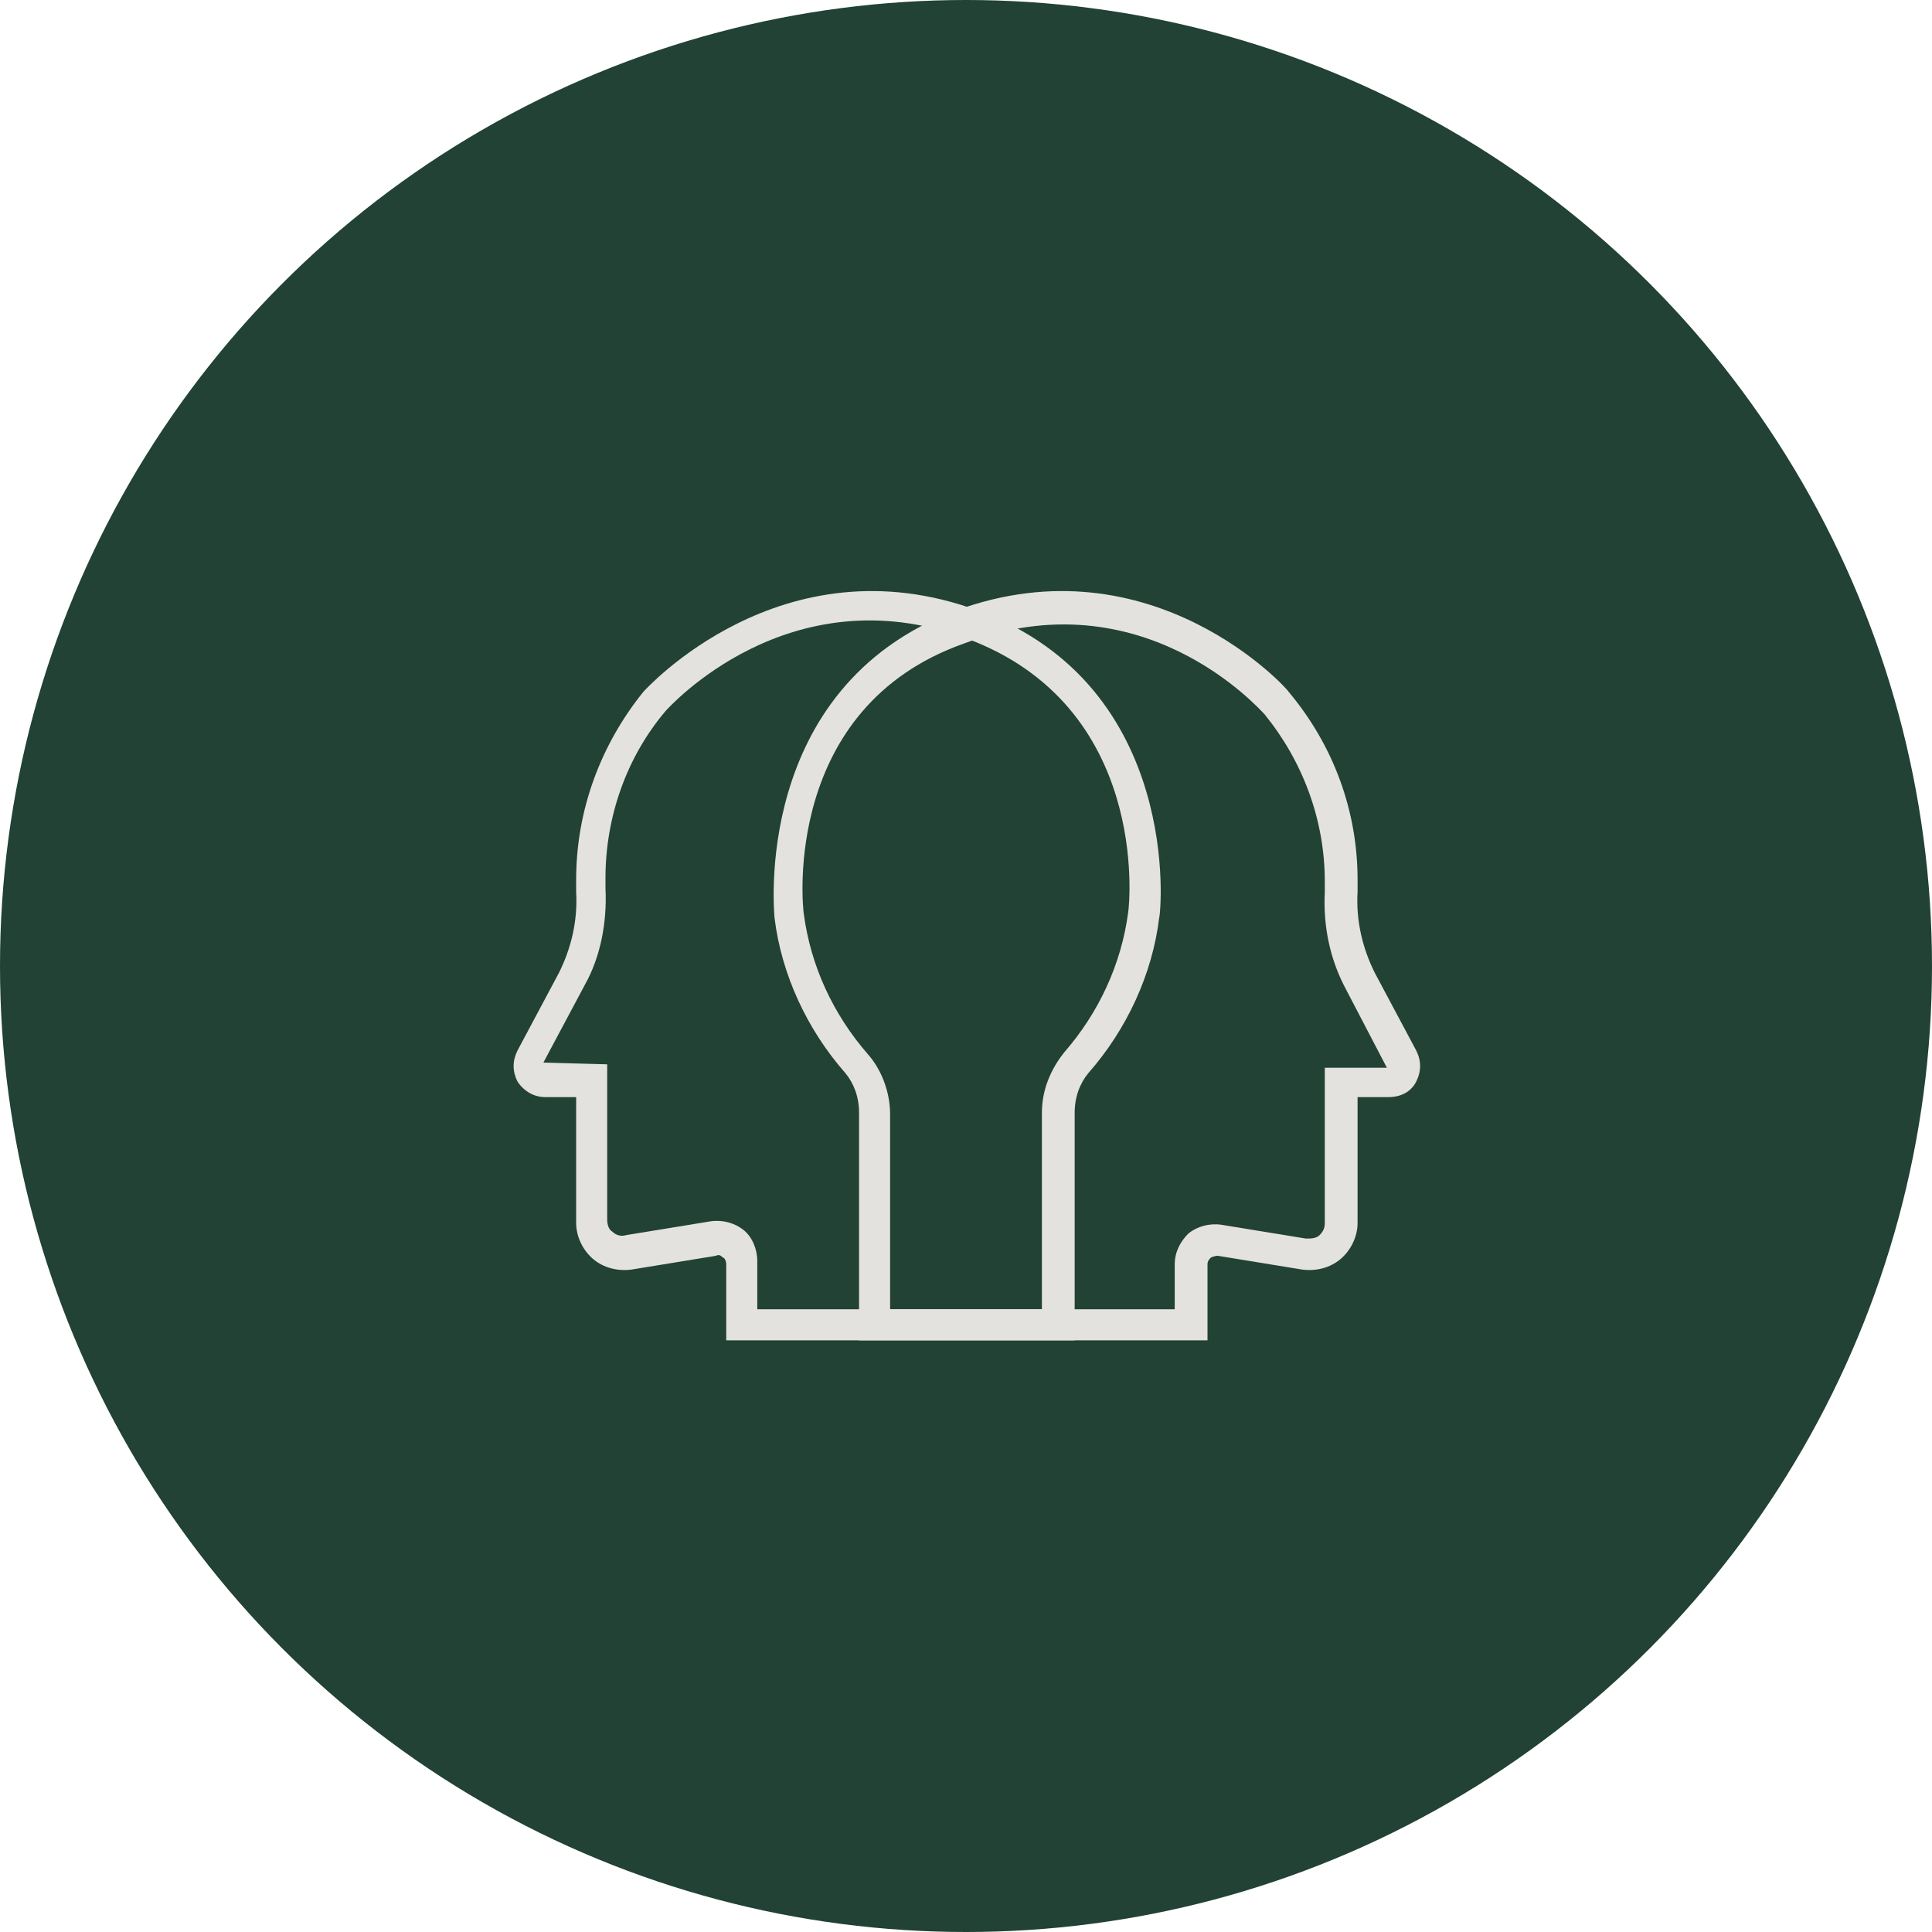
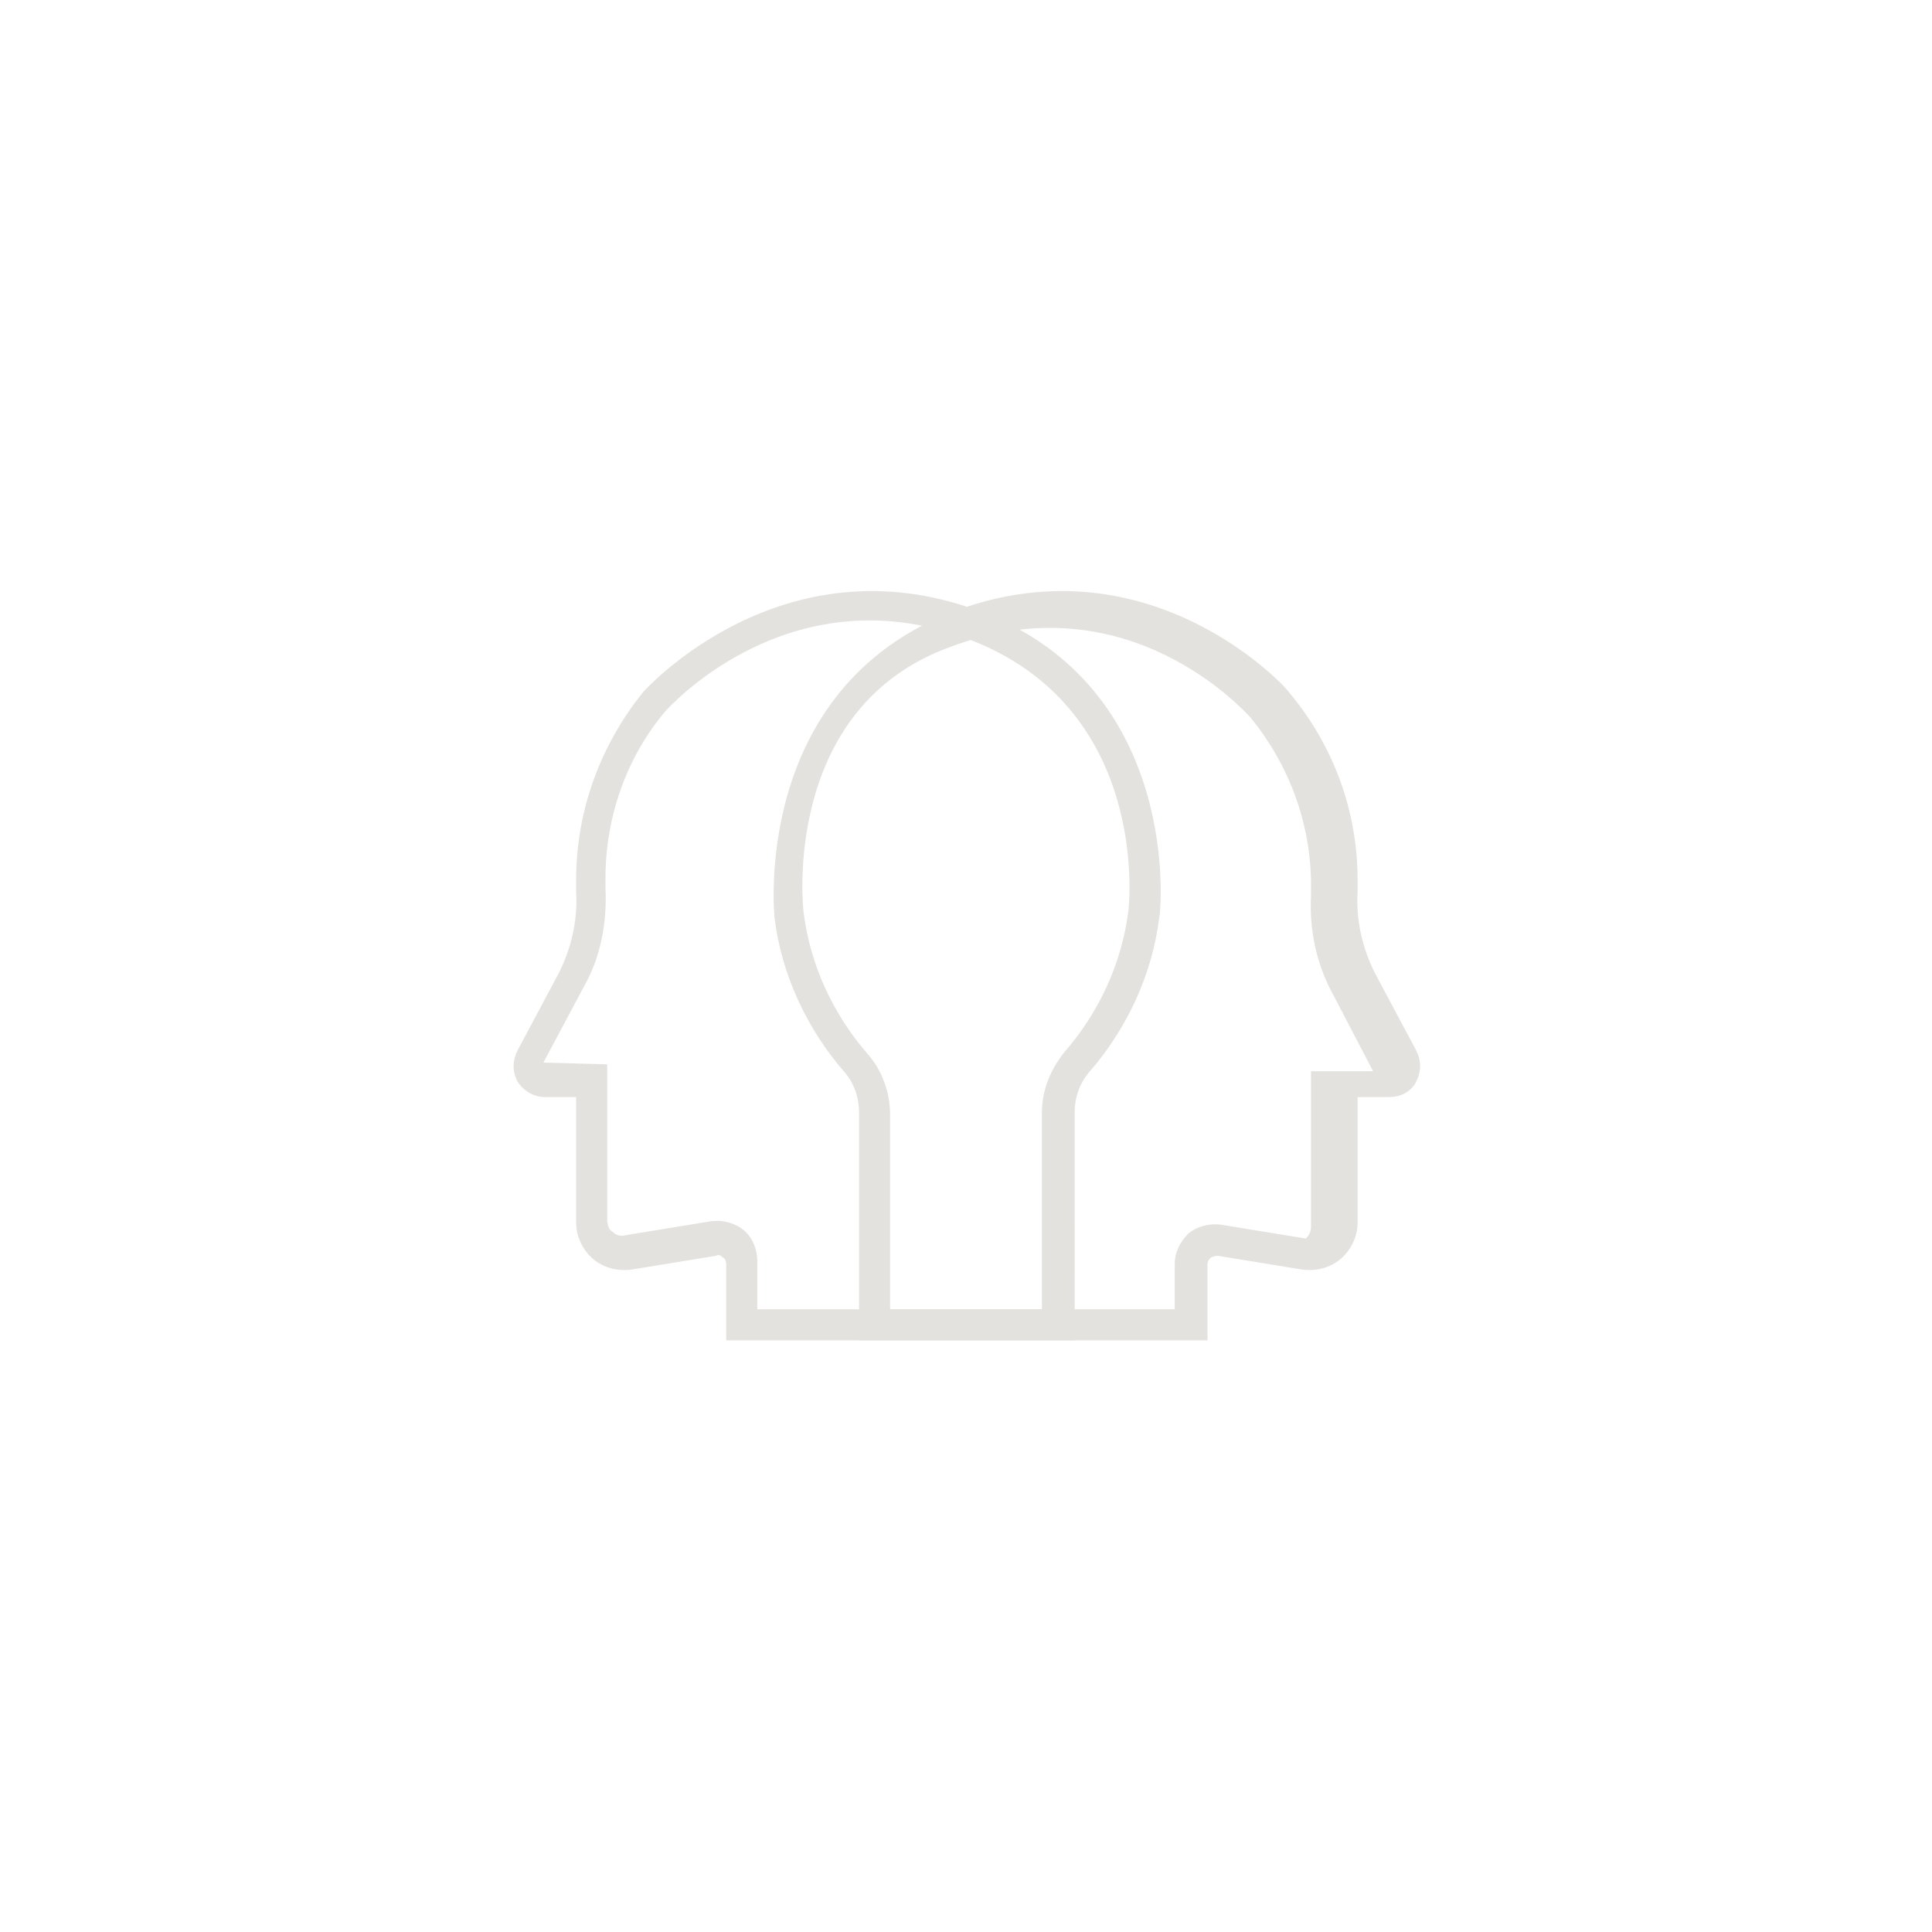
<svg xmlns="http://www.w3.org/2000/svg" version="1.1" id="Layer_1" x="0px" y="0px" viewBox="0 0 112 112" style="enable-background:new 0 0 112 112;" xml:space="preserve">
  <style type="text/css">
	.st0{fill:#214234;}
	.st1{fill:#E4E2DE;}
</style>
-   <circle class="st0" cx="56" cy="56" r="56" />
  <g>
    <g>
      <g>
        <g>
          <g>
            <path class="st1" d="M62.2,77.7H42.1v-4.4c0-0.2-0.1-0.4-0.2-0.4c-0.1-0.1-0.2-0.2-0.4-0.1l-4.9,0.8c-0.8,0.1-1.6-0.1-2.2-0.6       c-0.6-0.5-1-1.3-1-2.1v-7.3h-1.8c-0.6,0-1.2-0.3-1.6-0.9c-0.3-0.6-0.3-1.2,0-1.8l2.4-4.5c0.7-1.4,1.1-3,1-4.7       c0-0.2,0-0.5,0-0.7c0-4,1.4-7.8,3.9-10.9c0.1-0.1,8-8.9,19.4-4.7c11.9,4.4,10.6,17.6,10.5,17.8l0,0c-0.4,3.3-1.9,6.5-4.1,9       c-0.5,0.6-0.8,1.4-0.8,2.3V77.7z M43.8,75.9h16.6V64.5c0-1.3,0.5-2.5,1.3-3.5c2-2.3,3.3-5.1,3.7-8.1c0.1-0.6,1.2-12-9.4-15.9       c-10.3-3.8-17.3,4.1-17.4,4.2c-2.3,2.7-3.5,6.2-3.5,9.7c0,0.2,0,0.4,0,0.6c0.1,2-0.3,4-1.2,5.6l-2.4,4.5l3.7,0.1v9       c0,0.3,0.1,0.6,0.3,0.7c0.2,0.2,0.5,0.3,0.8,0.2l4.9-0.8c0.7-0.1,1.4,0.1,1.9,0.5c0.5,0.4,0.8,1.1,0.8,1.8V75.9z" />
          </g>
        </g>
      </g>
    </g>
    <g>
      <g>
        <g>
          <g>
-             <path class="st1" d="M69.9,77.7H49.8V64.5c0-0.9-0.3-1.7-0.8-2.3c-2.2-2.5-3.7-5.7-4.1-9l0,0c0-0.1-1.4-13.3,10.5-17.8       c11.4-4.2,19.3,4.6,19.3,4.7c2.6,3.1,4,6.9,4,10.9c0,0.2,0,0.5,0,0.7c-0.1,1.7,0.3,3.3,1,4.7l2.4,4.5c0.3,0.6,0.3,1.2,0,1.8       c-0.3,0.6-0.9,0.9-1.6,0.9h-1.8v7.3c0,0.8-0.4,1.6-1,2.1c-0.6,0.5-1.4,0.7-2.2,0.6l-4.9-0.8c-0.2,0-0.4,0.1-0.4,0.1       c-0.1,0.1-0.2,0.2-0.2,0.4V77.7z M51.5,75.9h16.6v-2.6c0-0.7,0.3-1.3,0.8-1.8c0.5-0.4,1.2-0.6,1.9-0.5l4.9,0.8       c0.3,0,0.6,0,0.8-0.2c0.2-0.2,0.3-0.4,0.3-0.7v-9h3.6l-2.4-4.6c-0.9-1.7-1.3-3.6-1.2-5.6c0-0.2,0-0.4,0-0.6       c0-3.6-1.3-7-3.5-9.7c-0.3-0.3-7.1-8-17.4-4.1C45.4,41,46.5,52.4,46.6,53c0.4,3,1.7,5.8,3.7,8.1c0.8,0.9,1.3,2.2,1.3,3.5V75.9z       " />
+             <path class="st1" d="M69.9,77.7H49.8V64.5c0-0.9-0.3-1.7-0.8-2.3c-2.2-2.5-3.7-5.7-4.1-9l0,0c0-0.1-1.4-13.3,10.5-17.8       c11.4-4.2,19.3,4.6,19.3,4.7c2.6,3.1,4,6.9,4,10.9c0,0.2,0,0.5,0,0.7c-0.1,1.7,0.3,3.3,1,4.7l2.4,4.5c0.3,0.6,0.3,1.2,0,1.8       c-0.3,0.6-0.9,0.9-1.6,0.9h-1.8v7.3c0,0.8-0.4,1.6-1,2.1c-0.6,0.5-1.4,0.7-2.2,0.6l-4.9-0.8c-0.2,0-0.4,0.1-0.4,0.1       c-0.1,0.1-0.2,0.2-0.2,0.4V77.7z M51.5,75.9h16.6v-2.6c0-0.7,0.3-1.3,0.8-1.8c0.5-0.4,1.2-0.6,1.9-0.5l4.9,0.8       c0.2-0.2,0.3-0.4,0.3-0.7v-9h3.6l-2.4-4.6c-0.9-1.7-1.3-3.6-1.2-5.6c0-0.2,0-0.4,0-0.6       c0-3.6-1.3-7-3.5-9.7c-0.3-0.3-7.1-8-17.4-4.1C45.4,41,46.5,52.4,46.6,53c0.4,3,1.7,5.8,3.7,8.1c0.8,0.9,1.3,2.2,1.3,3.5V75.9z       " />
          </g>
        </g>
      </g>
    </g>
  </g>
</svg>